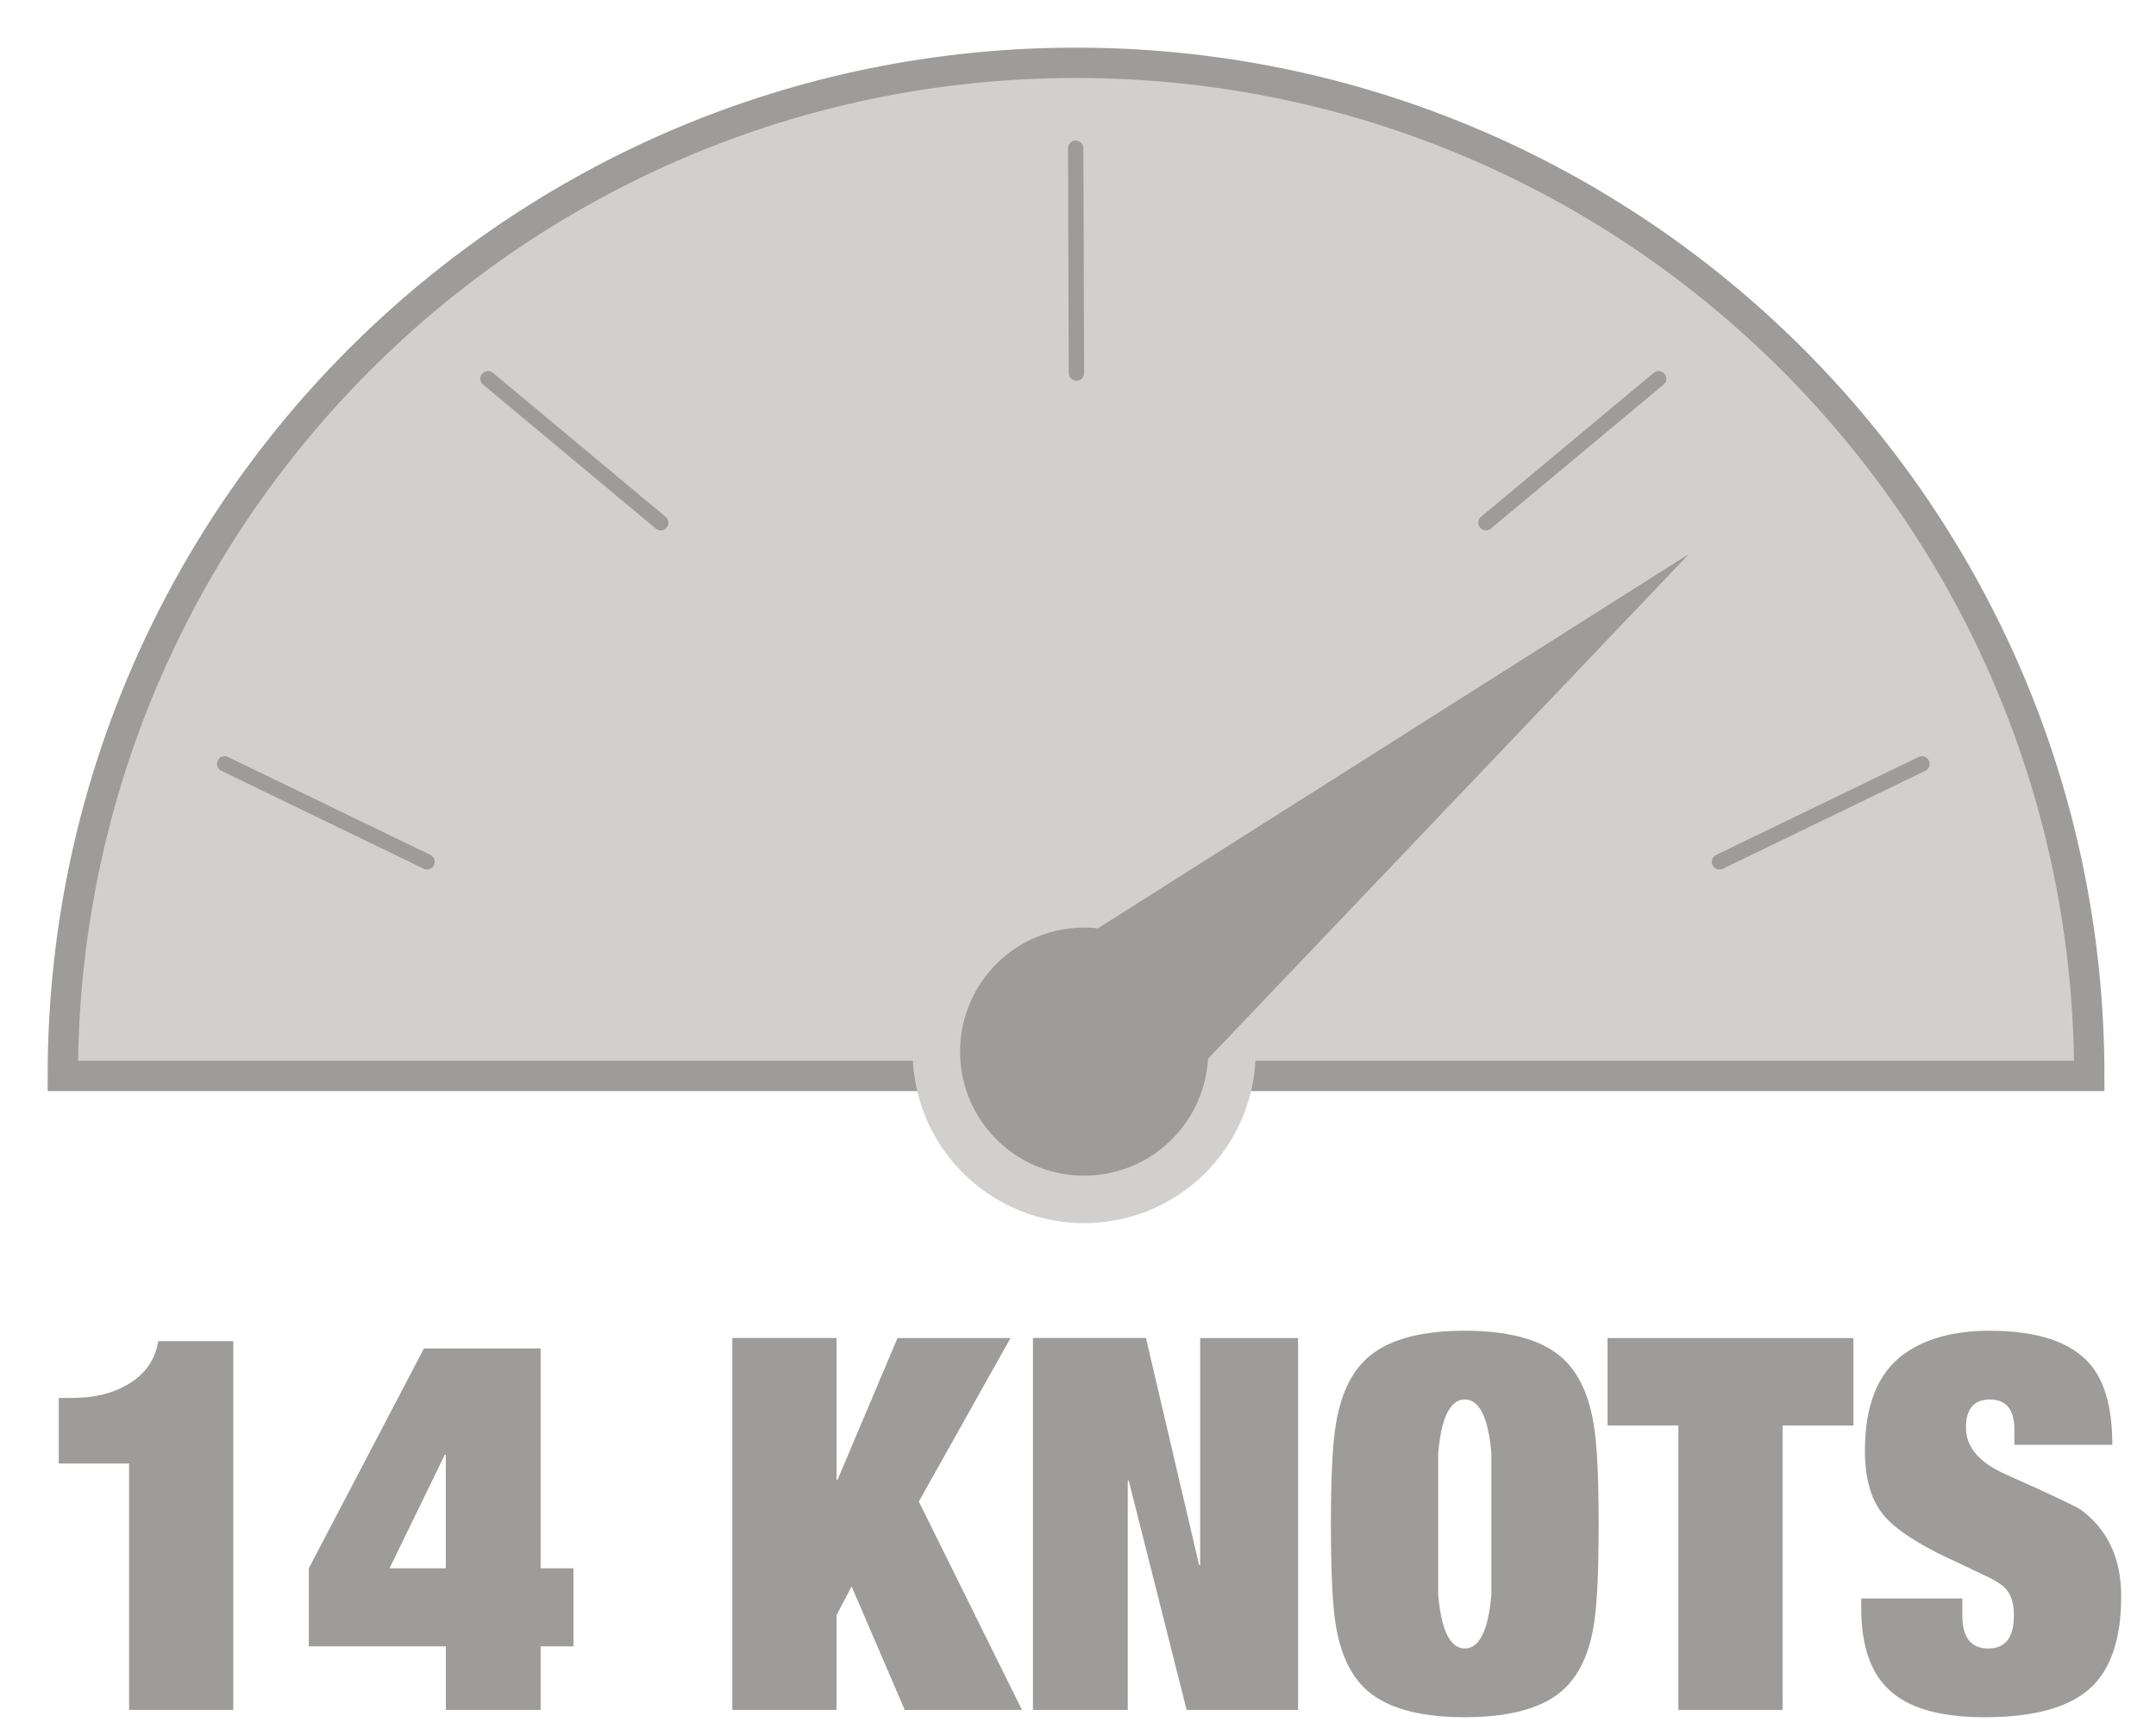
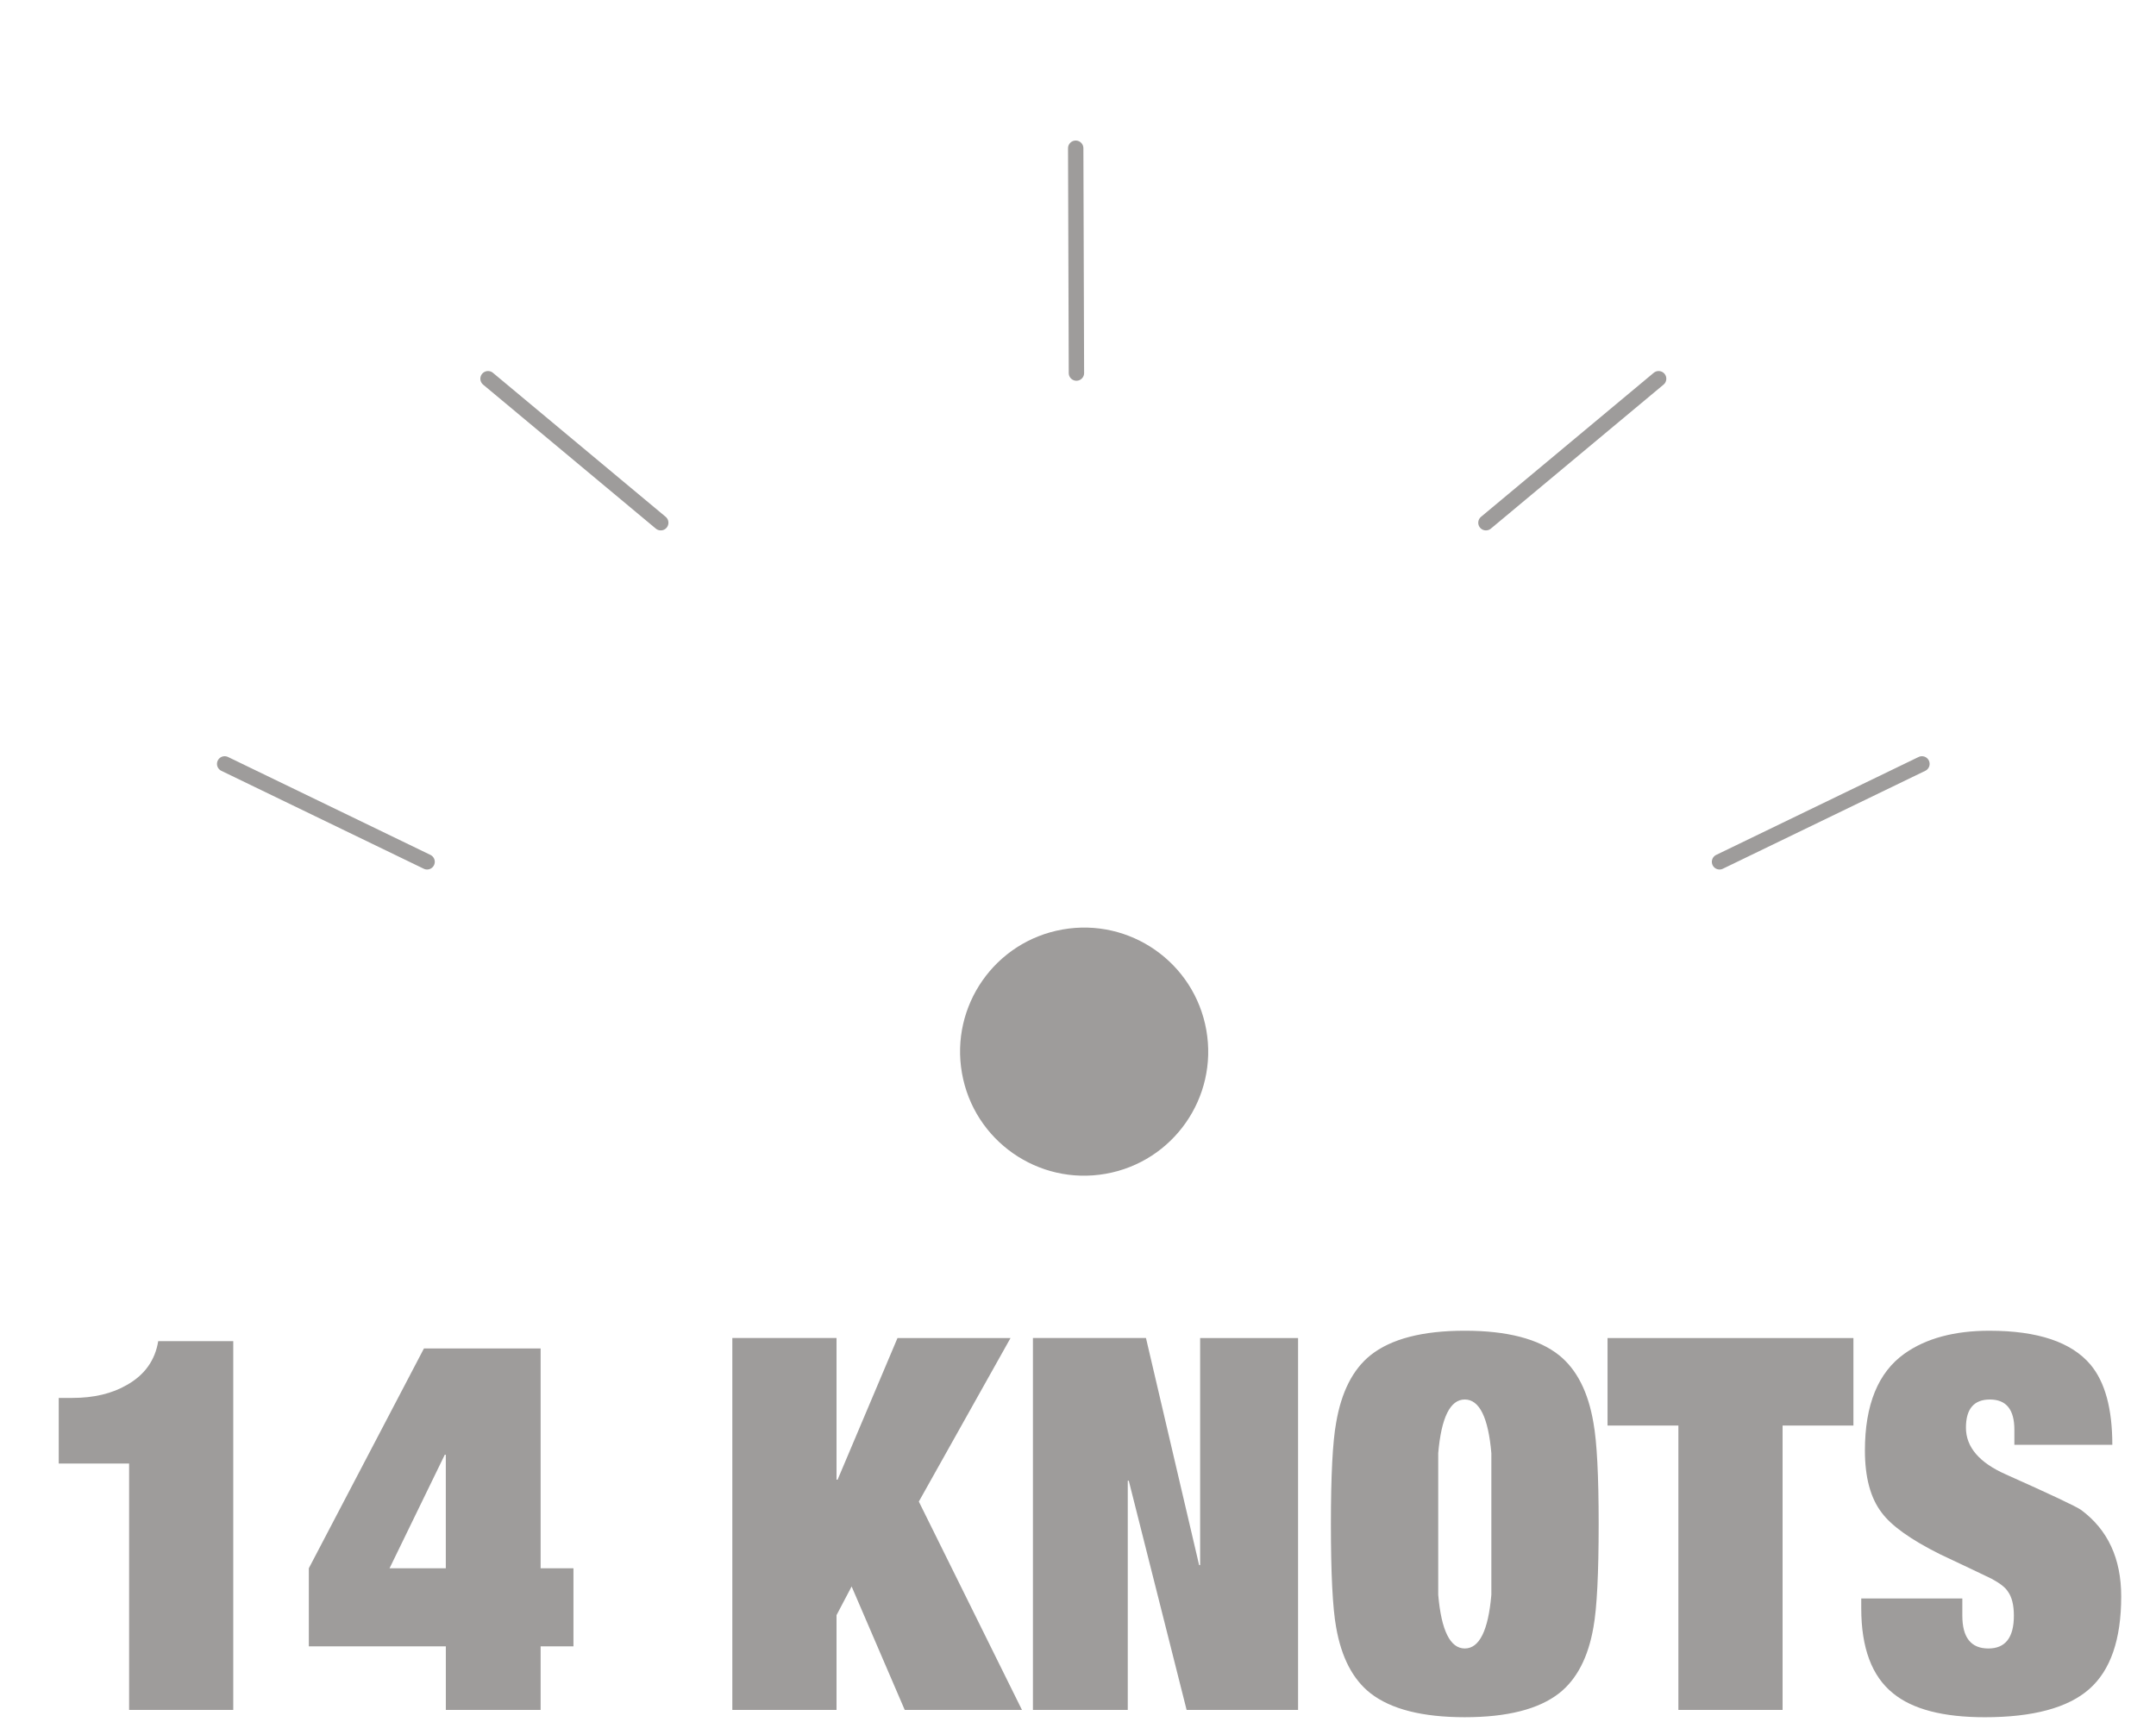
<svg xmlns="http://www.w3.org/2000/svg" fill-rule="evenodd" viewBox="0 0 174 139" clip-rule="evenodd">
  <g fill="#9E9C9B" fill-rule="nonzero">
    <path d="M18.825 108.25v29.768H10.42V118.13H4.74v-5.296h1.095c1.738 0 3.208-.35 4.414-1.052 1.43-.81 2.27-1.99 2.52-3.532h6.055zM24.923 126.583l9.292-17.743h9.416v17.743h2.65v6.304h-2.65v5.13h-7.65v-5.13H24.924v-6.304zm10.973-9.165l-4.457 9.165h4.54v-9.165h-.084zM67.597 119.435L72.432 108h9.122l-7.4 13.2 8.325 16.818h-9.462l-4.287-9.966-1.218 2.313v7.653h-8.41v-30.02h8.41v11.437h.085zM96.857 126.33V108h7.904v30.018h-8.995l-4.668-18.5h-.082v18.5h-7.653v-30.02h9.123l4.29 18.33h.082zM120.36 123.01v-5.72c-.25-2.887-.968-4.33-2.144-4.33-1.176 0-1.893 1.443-2.144 4.33v11.436c.25 2.888.968 4.33 2.144 4.33 1.176 0 1.893-1.442 2.144-4.33v-5.717zm-12.95 0c0-3.9.142-6.617.42-8.16.423-2.494 1.345-4.314 2.776-5.463 1.654-1.318 4.19-1.978 7.61-1.978s5.957.66 7.61 1.977c1.428 1.15 2.353 2.97 2.774 5.464.28 1.543.42 4.26.42 8.16 0 4.005-.14 6.78-.42 8.323-.42 2.437-1.346 4.218-2.773 5.34-1.654 1.288-4.19 1.932-7.61 1.932s-5.957-.644-7.61-1.932c-1.432-1.122-2.354-2.903-2.777-5.34-.278-1.542-.42-4.318-.42-8.324zM129.736 115.062V108h19.845v7.062h-5.717v22.956h-8.41v-22.956h-5.717zM162.57 116.617v-1.22c0-1.626-.658-2.436-1.974-2.436-1.29 0-1.935.757-1.935 2.272 0 1.57 1.08 2.83 3.24 3.782 3.643 1.627 5.66 2.58 6.053 2.858 2.16 1.6 3.238 3.925 3.238 6.98 0 3.476-.86 5.97-2.584 7.485-1.723 1.512-4.536 2.268-8.43 2.268-3.365 0-5.83-.644-7.4-1.932-1.71-1.373-2.566-3.66-2.566-6.855v-.798h8.158v1.388c0 1.765.7 2.648 2.1 2.648 1.374 0 2.06-.883 2.06-2.648 0-.868-.166-1.527-.502-1.975-.196-.308-.63-.647-1.306-1.01-.868-.42-2.255-1.08-4.16-1.977-2.356-1.176-3.925-2.298-4.708-3.363-.898-1.176-1.346-2.845-1.346-5.004 0-3.7 1.065-6.305 3.193-7.82 1.738-1.234 4.024-1.85 6.854-1.85 3.894 0 6.616.913 8.155 2.733 1.178 1.403 1.765 3.56 1.765 6.474h-7.904z" />
  </g>
-   <path fill="#D2D0CF" fill-rule="nonzero" stroke="#9E9C9B" stroke-width="2.449" d="M168.615 86.842c0-45.162-36.61-81.772-81.773-81.772-45.16 0-81.772 36.61-81.772 81.772h163.545z" />
  <path fill="none" stroke="#9E9C9B" stroke-width="1.24" d="M18.132 61.658l16.337 7.904M39.386 30.568l13.94 11.624M86.815 11.964l.058 18.148M155.11 61.658l-16.336 7.904M133.86 30.568l-13.938 11.624" stroke-linecap="round" />
-   <path fill="#D2D0CF" fill-rule="nonzero" d="M89.9 98.514c7.528-1.328 12.554-8.506 11.226-16.035C99.8 74.95 92.62 69.92 85.092 71.25c-7.53 1.327-12.555 8.508-11.227 16.037C75.192 94.813 82.37 99.84 89.9 98.514" />
  <path fill="#9E9C9B" fill-rule="nonzero" d="M89.234 94.743c5.446-.96 9.083-6.153 8.122-11.6-.962-5.444-6.153-9.082-11.6-8.12-5.445.958-9.082 6.153-8.12 11.6.958 5.444 6.153 9.082 11.598 8.12" />
-   <path fill="#9E9C9B" fill-rule="nonzero" d="M84.826 77.327L136.328 44.7 93.434 89.72l-8.608-12.393z" />
</svg>